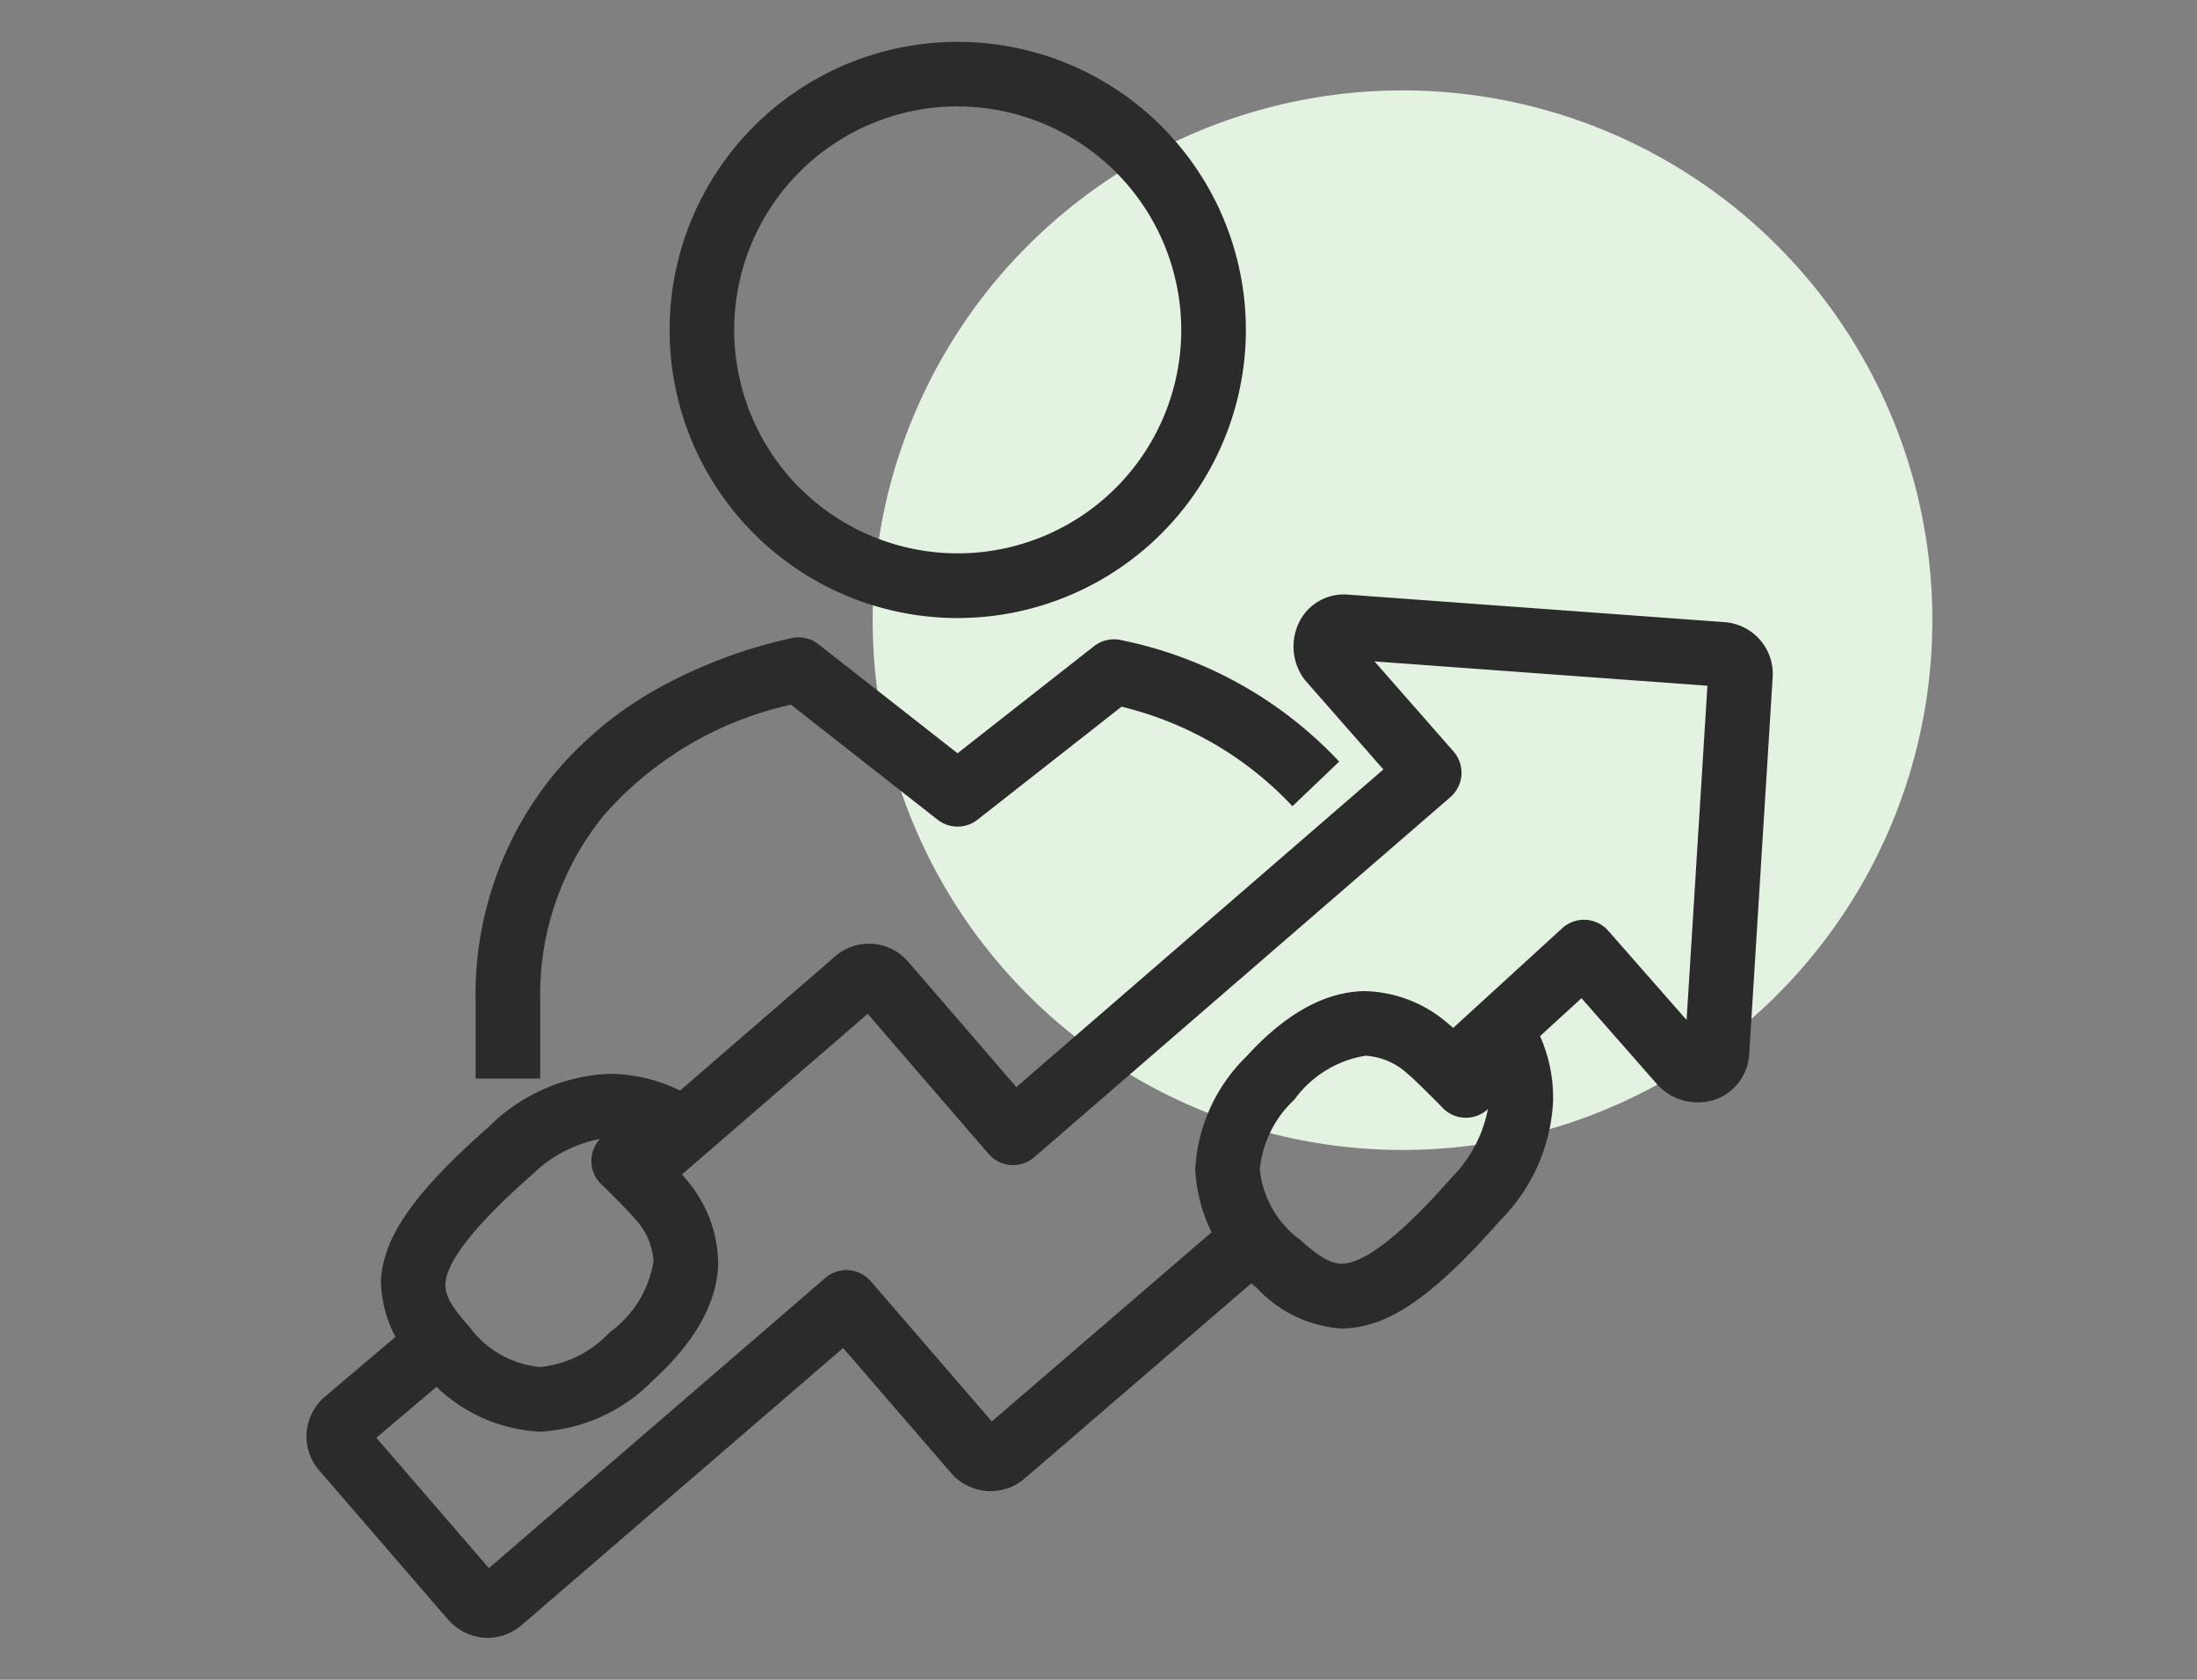
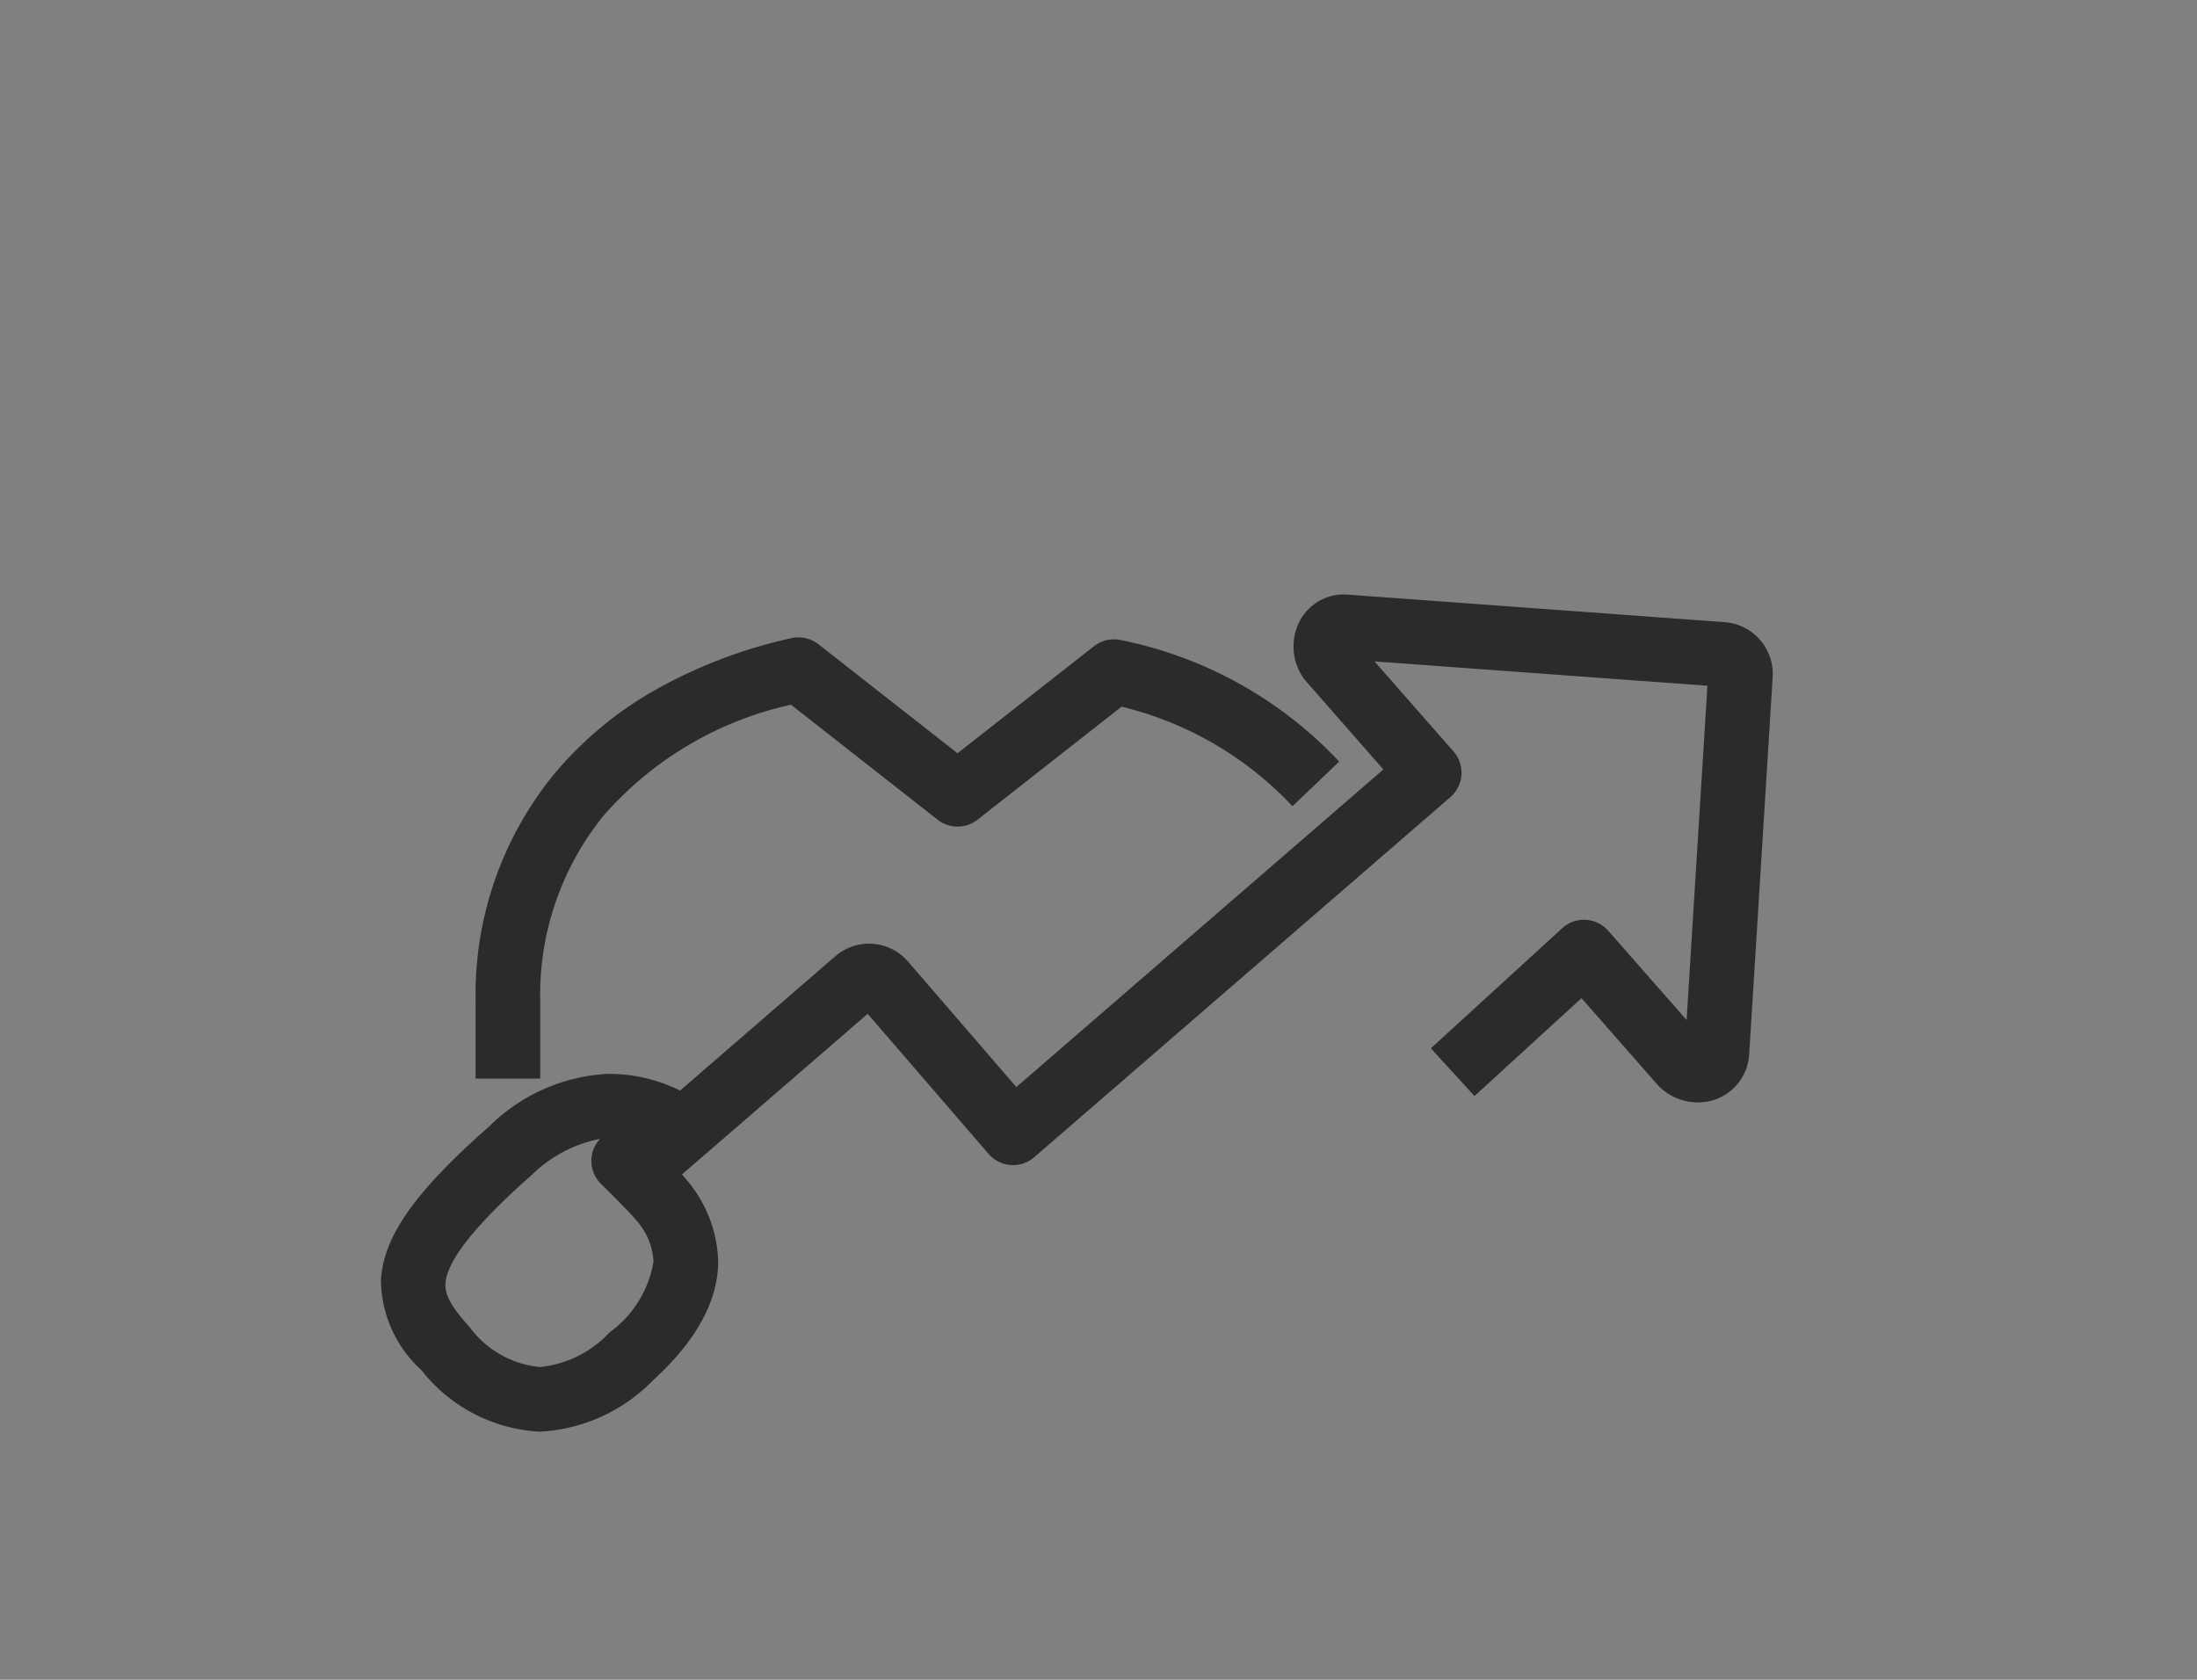
<svg xmlns="http://www.w3.org/2000/svg" width="85" height="65" viewBox="0 0 85 65">
  <rect x="0" y="0" width="85" height="65" fill="#808080" stroke="none" />
  <defs>
    <clipPath id="clip-path">
      <rect id="Rectangle_11021" data-name="Rectangle 11021" width="59.969" height="65" fill="none" />
    </clipPath>
  </defs>
  <g id="Group_14608" data-name="Group 14608" transform="translate(12741 10163)">
    <g id="Group_14597" data-name="Group 14597" transform="translate(-216.83 -201.26)">
      <g id="Group_14249" data-name="Group 14249" transform="translate(-13291.408 -16040.24)">
-         <circle id="Ellipse_384" data-name="Ellipse 384" cx="20.5" cy="20.5" r="20.5" transform="translate(801 6081.998)" fill="#e4f2e1" />
        <g id="Group_14149" data-name="Group 14149" transform="translate(777.477 6078.5)" clip-path="url(#clip-path)">
          <path id="Path_102037" data-name="Path 102037" d="M10.053,44.309h-2.5V41.245a13.48,13.48,0,0,1,3.011-8.685A14.2,14.2,0,0,1,14.4,29.33a19.085,19.085,0,0,1,5.368-2.063,1.25,1.25,0,0,1,1.05.235L26.2,31.721l5.279-4.143a1.25,1.25,0,0,1,1.05-.235,15.877,15.877,0,0,1,8.436,4.7l-1.808,1.727a13.346,13.346,0,0,0-6.613-3.851l-5.572,4.373a1.25,1.25,0,0,1-1.543,0l-5.673-4.45a13.481,13.481,0,0,0-7.262,4.305,11.01,11.01,0,0,0-2.441,7.1Z" transform="translate(0.608 -2.573)" fill="#2b2b2b" />
-           <path id="Path_102038" data-name="Path 102038" d="M27.647,22.046A11.148,11.148,0,1,1,38.8,10.9,11.16,11.16,0,0,1,27.647,22.046Zm0-19.8A8.648,8.648,0,1,0,36.3,10.9,8.658,8.658,0,0,0,27.647,2.25Z" transform="translate(-0.837 1.87)" fill="#2b2b2b" />
          <path id="Path_102039" data-name="Path 102039" d="M15.491,48.559l-1.636-1.89,8.547-7.4.031-.026a1.993,1.993,0,0,1,2.811.233l4.179,4.842,14.2-12.29L40.616,28.6q-.031-.036-.06-.073a2.13,2.13,0,0,1-.158-2.262,1.924,1.924,0,0,1,1.879-1l14.546,1.063a2.01,2.01,0,0,1,1.86,2.151l-.908,14.58q0,.054-.011.107A1.974,1.974,0,0,1,56.4,44.822a2.131,2.131,0,0,1-2.13-.548l-.021-.023-2.961-3.372-4.14,3.786L45.46,42.819l5.081-4.647a1.25,1.25,0,0,1,1.783.1l3.03,3.451.806-12.934-12.881-.942,3.056,3.484a1.25,1.25,0,0,1-.122,1.77l-16.1,13.933a1.25,1.25,0,0,1-1.764-.129l-4.678-5.421Z" transform="translate(-0.34 -2.254)" fill="#2b2b2b" />
-           <path id="Path_102040" data-name="Path 102040" d="M6.76,70.192A2.07,2.07,0,0,1,5.3,69.564q-.033-.033-.064-.068L.24,63.711a2,2,0,0,1-.485-1.464,2.035,2.035,0,0,1,.69-1.375l.012-.01,3.436-2.91,1.616,1.908L2.452,62.448l4.354,5.046L19.82,56.265a1.25,1.25,0,0,1,1.763.13l4.68,5.422L35.6,53.78l1.631,1.894-9.7,8.353a2.021,2.021,0,0,1-2.81-.176l-.03-.034-4.18-4.843L8.071,69.7l-.041.034A2.039,2.039,0,0,1,6.76,70.192Z" transform="translate(1.87 -6.814)" fill="#2b2b2b" />
          <path id="Path_102041" data-name="Path 102041" d="M9.324,61.229a6.226,6.226,0,0,1-4.571-2.377,4.771,4.771,0,0,1-1.57-3.491c.1-1.687,1.309-3.409,4.188-5.944a7.024,7.024,0,0,1,4.58-2.033,6.194,6.194,0,0,1,3.714,1.2L14.11,50.516c.323.327.674.693.852.915a5.074,5.074,0,0,1,1.269,3.241c-.017,1.524-.865,3.061-2.521,4.569A6.58,6.58,0,0,1,9.324,61.229ZM11.66,49.9a5.145,5.145,0,0,0-2.637,1.392C6.854,53.2,5.729,54.619,5.679,55.5c-.025.44.235.908.926,1.671a3.844,3.844,0,0,0,2.719,1.556,4.229,4.229,0,0,0,2.7-1.336,4.231,4.231,0,0,0,1.705-2.749,2.615,2.615,0,0,0-.72-1.651c-.18-.225-.873-.921-1.307-1.344A1.25,1.25,0,0,1,11.66,49.9Z" transform="translate(1.316 -5.83)" fill="#2b2b2b" />
-           <path id="Path_102042" data-name="Path 102042" d="M46.422,56.618a4.909,4.909,0,0,1-3.284-1.577,6.227,6.227,0,0,1-2.375-4.57,6.585,6.585,0,0,1,1.987-4.386c1.508-1.656,3.045-2.5,4.569-2.521a5.076,5.076,0,0,1,3.24,1.268c.252.2.687.624,1.041.976l1.9-1.55a5.856,5.856,0,0,1,1.107,3.584,7.024,7.024,0,0,1-2.032,4.581c-2.534,2.88-4.256,4.093-5.943,4.188Q46.525,56.618,46.422,56.618Zm.942-10.554h-.019a4.228,4.228,0,0,0-2.748,1.7,4.233,4.233,0,0,0-1.335,2.7,3.845,3.845,0,0,0,1.556,2.719c.762.691,1.231.951,1.67.926.883-.05,2.3-1.175,4.207-3.344a5.146,5.146,0,0,0,1.391-2.636,1.25,1.25,0,0,1-1.747-.044c-.422-.434-1.119-1.127-1.344-1.308A2.637,2.637,0,0,0,47.364,46.064Z" transform="translate(-4.759 -5.212)" fill="#2b2b2b" />
        </g>
      </g>
    </g>
    <rect id="Rectangle_11148" data-name="Rectangle 11148" width="85" height="65" transform="translate(-12741 -10163)" fill="none" />
  </g>
</svg>